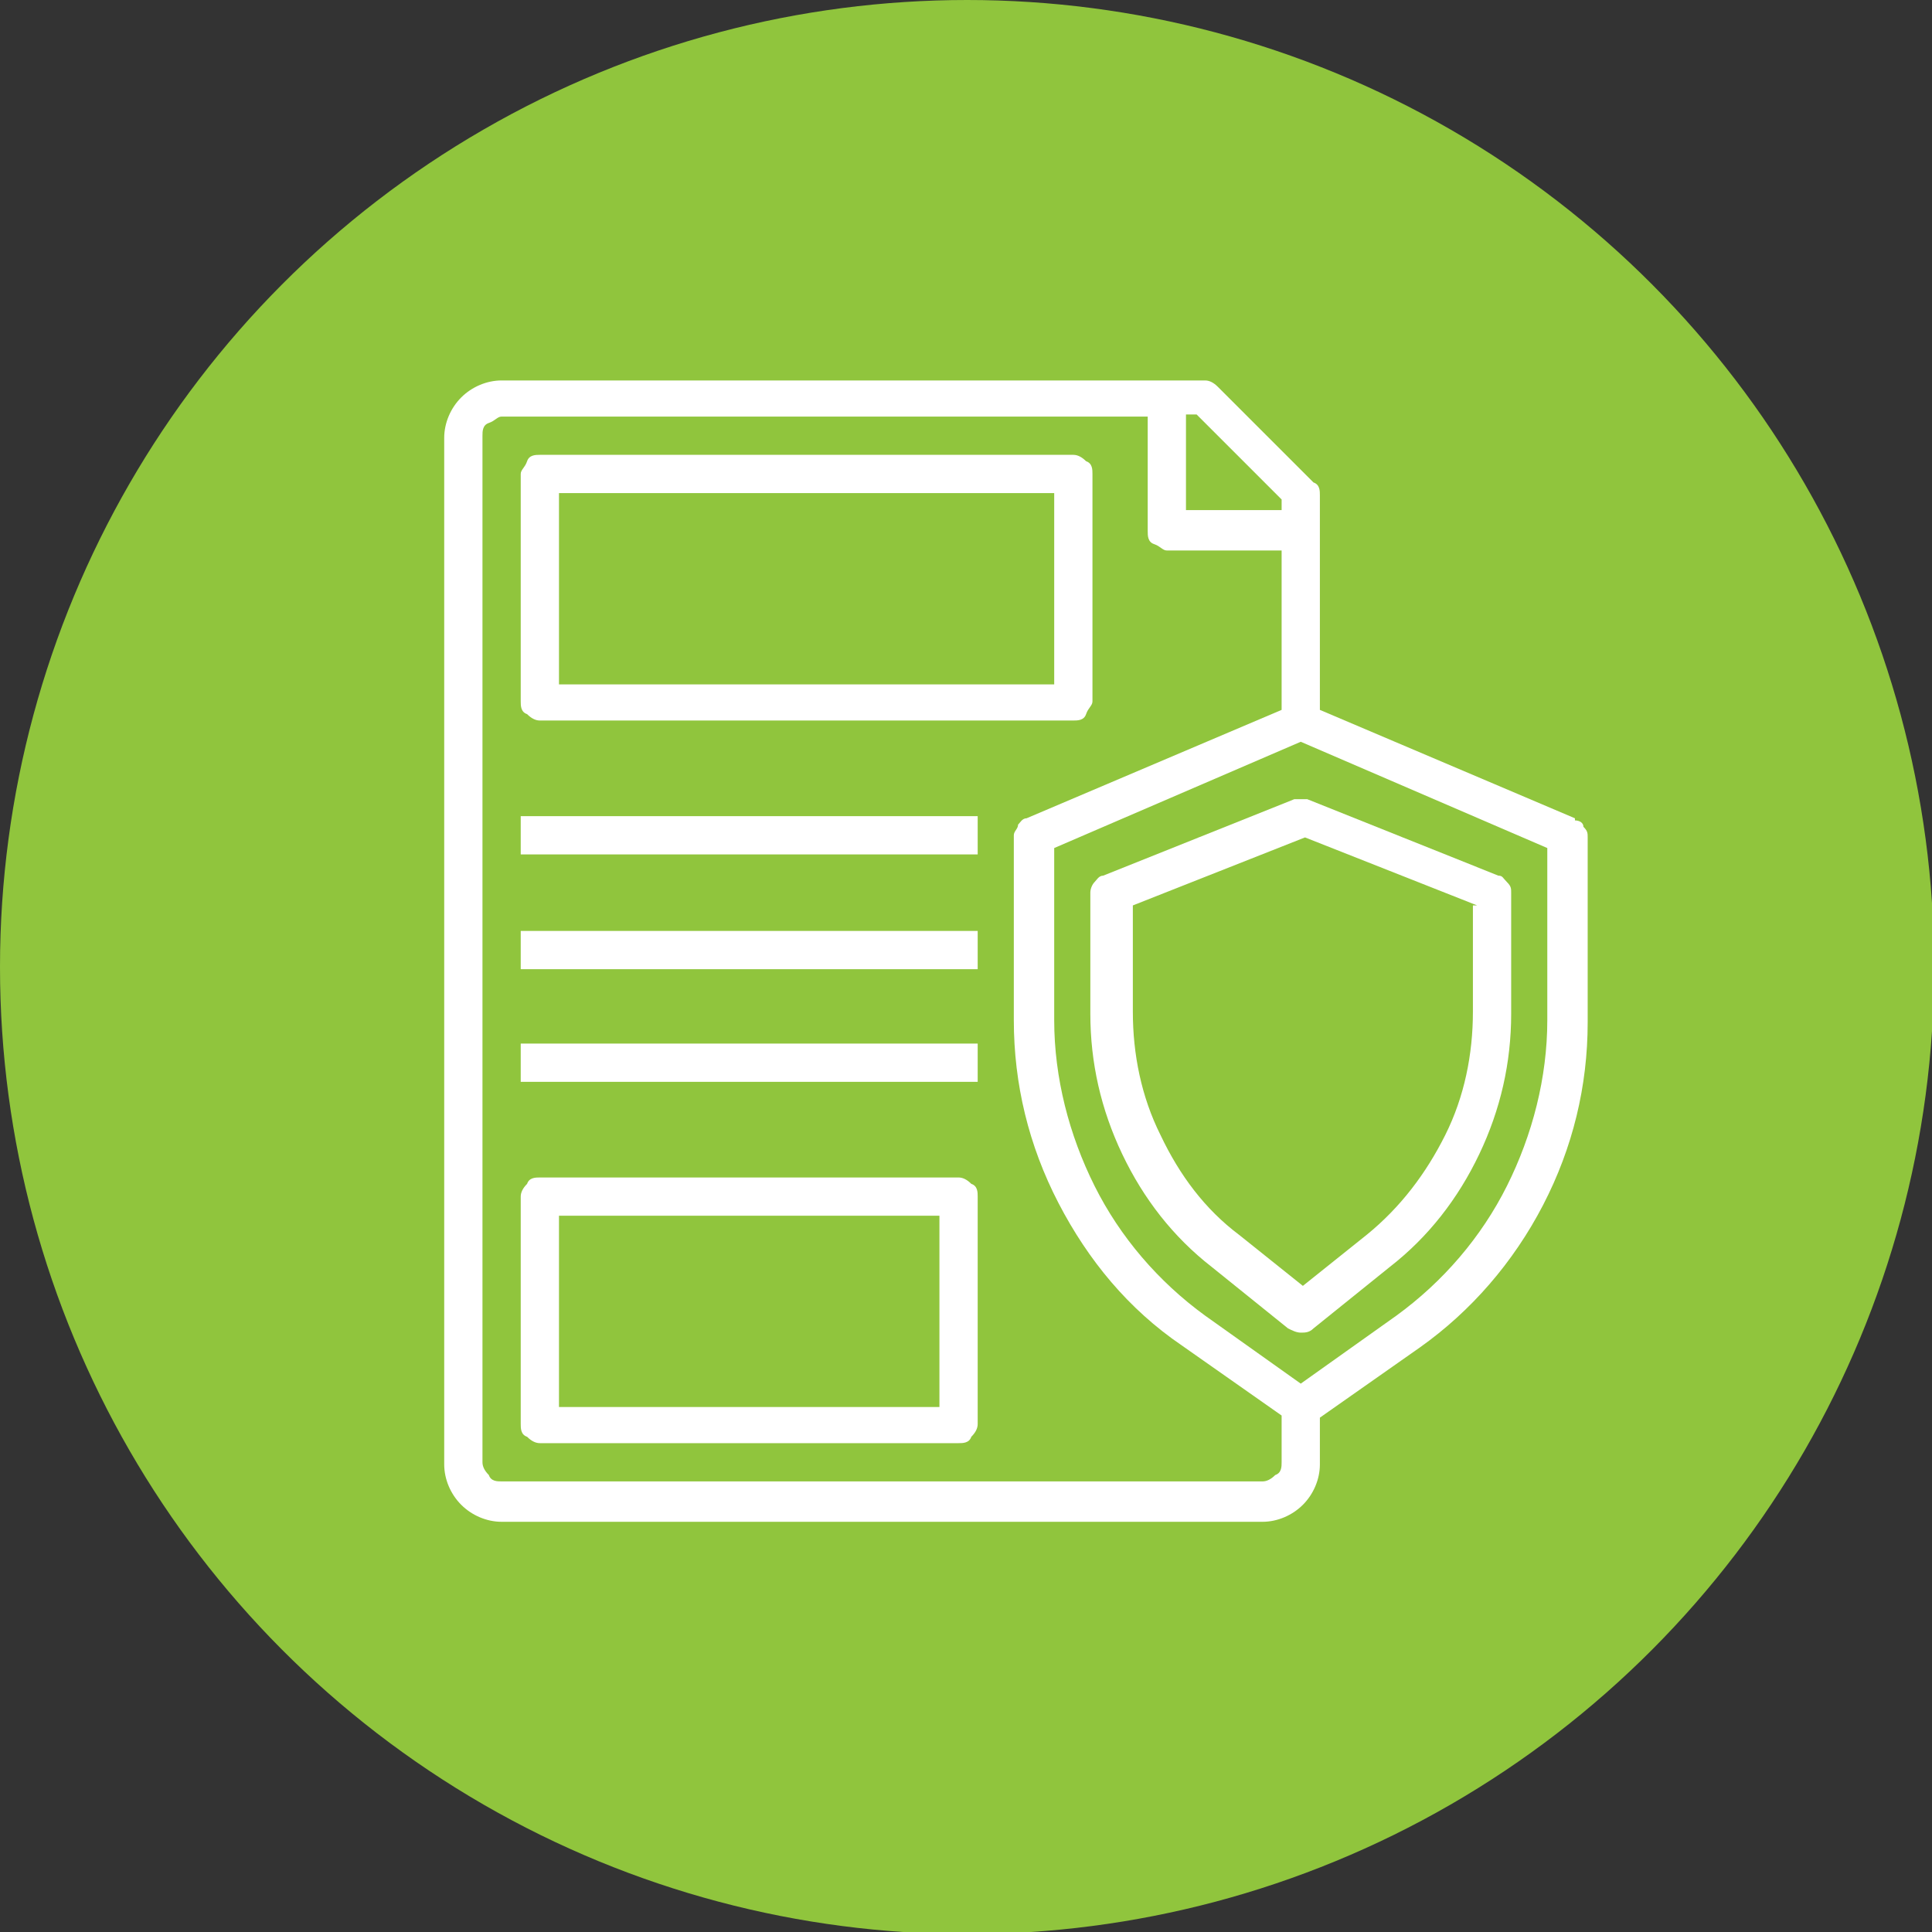
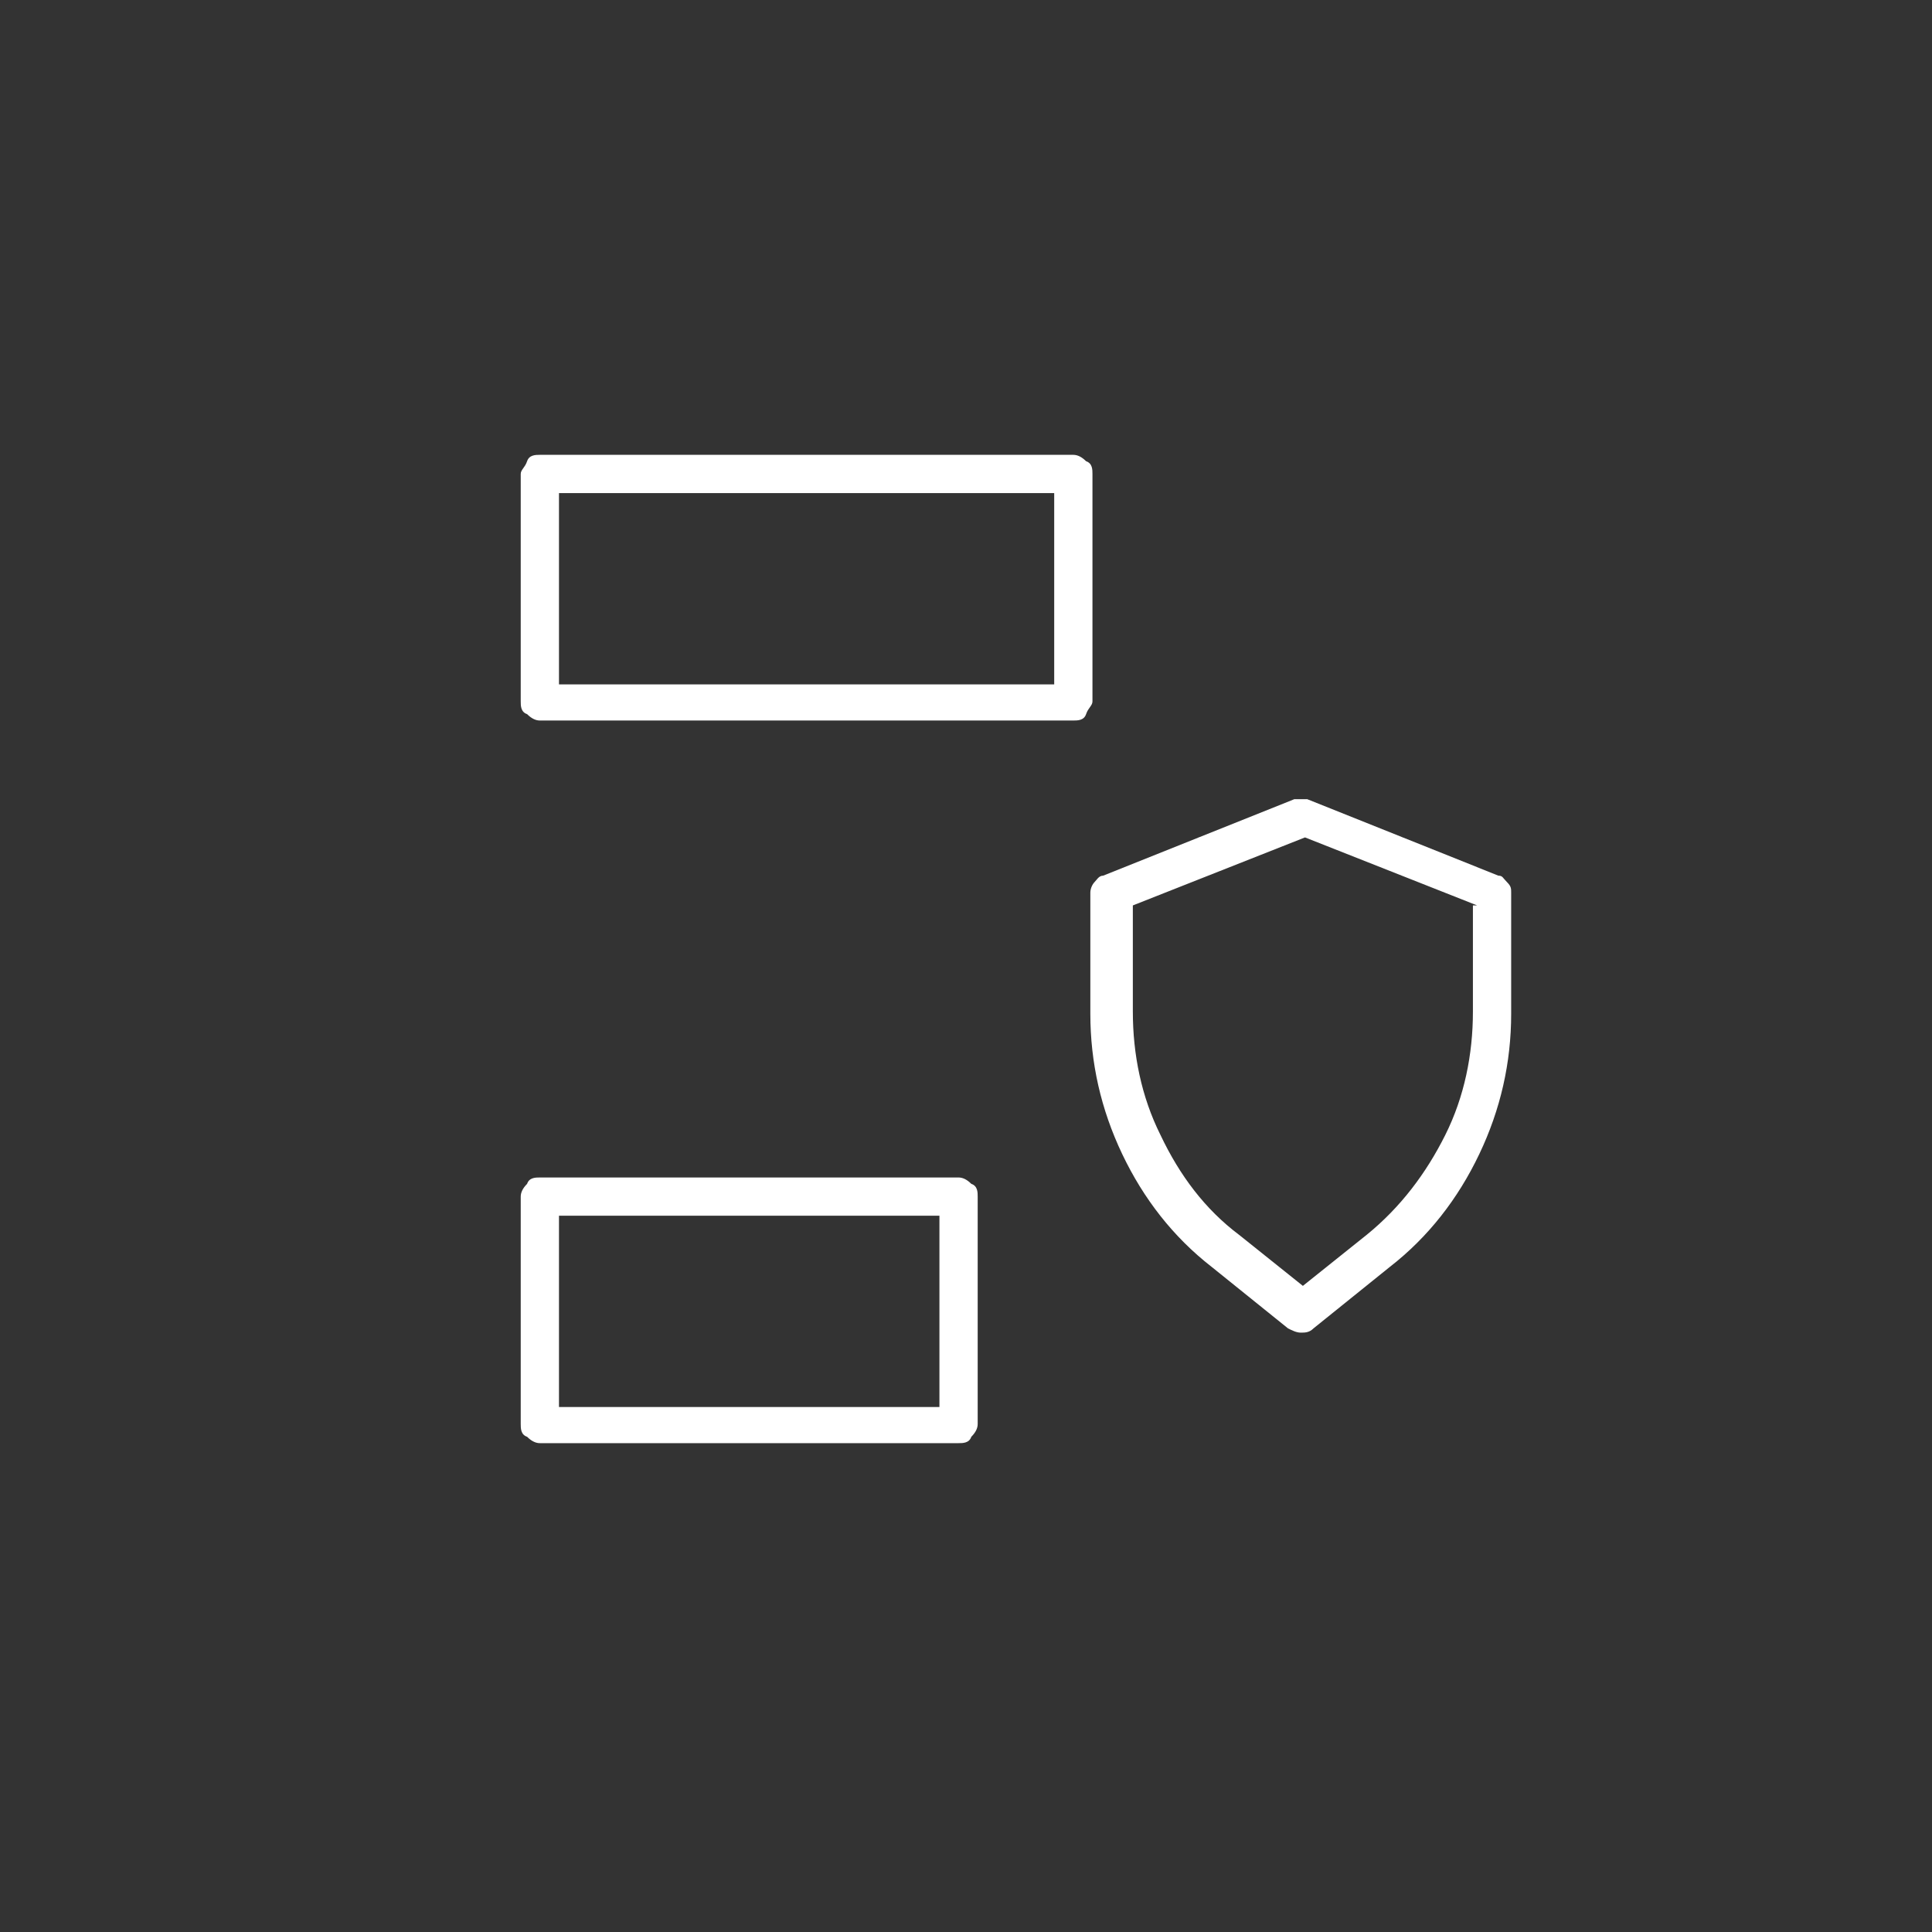
<svg xmlns="http://www.w3.org/2000/svg" id="Layer_2" version="1.1" viewBox="0 0 90.9 90.9">
  <rect x="0" y="0" width="90.9" height="90.9" fill="#333333" stroke="none" />
  <defs>
    <style>
      .st0 {
        fill: #fff;
      }

      .st1 {
        fill: #90c53d;
      }
    </style>
  </defs>
  <g id="Layer_1-2">
    <g id="Group_155">
-       <circle id="Ellipse_7" class="st1" cx="45.5" cy="45.5" r="45.5" />
-     </g>
+       </g>
    <g id="download">
-       <path id="Vector" class="st0" d="M74.1,38.5l-12-5.1v-10.1c0-.2,0-.5-.3-.6l-4.5-4.5c-.2-.2-.4-.3-.6-.3H23.6c-.7,0-1.4.3-1.9.8-.5.5-.8,1.2-.8,1.9v48.3c0,.7.3,1.4.8,1.9.5.5,1.2.8,1.9.8h35.8c.7,0,1.4-.3,1.9-.8.5-.5.8-1.2.8-1.9v-2.2l4.7-3.3c2.4-1.7,4.4-4,5.8-6.7s2.1-5.6,2.1-8.6v-8.7c0-.2,0-.3-.2-.5,0-.2-.2-.3-.4-.3h0ZM60.3,23.5v.5h-4.5v-4.5h.5l4,4h0ZM59.4,69.7H23.6c-.2,0-.5,0-.6-.3-.2-.2-.3-.4-.3-.6V20.5c0-.2,0-.5.3-.6s.4-.3.6-.3h30.4v5.4c0,.2,0,.5.3.6s.4.3.6.3h5.4v7.5l-12,5.1c-.2,0-.3.2-.4.3,0,.2-.2.3-.2.5v8.7c0,3,.7,5.9,2.1,8.6s3.3,5,5.8,6.7l4.7,3.3v2.2c0,.2,0,.5-.3.6-.2.2-.4.3-.6.3h0ZM72.8,48c0,2.7-.7,5.4-1.9,7.8s-3,4.5-5.2,6.1l-4.5,3.2-4.5-3.2c-2.2-1.6-4-3.7-5.2-6.1-1.2-2.4-1.9-5.1-1.9-7.8v-8.1l11.6-5,11.6,5v8.1Z" />
      <path id="Vector_2" class="st0" d="M60.9,37.6l-9,3.6c-.2,0-.3.2-.4.3s-.2.3-.2.5v5.7c0,2.3.5,4.5,1.5,6.6,1,2.1,2.4,3.9,4.2,5.3l3.6,2.9c.2.1.4.2.6.2s.4,0,.6-.2l3.6-2.9c1.8-1.4,3.2-3.2,4.2-5.3s1.5-4.3,1.5-6.6v-5.7c0-.2,0-.3-.2-.5s-.2-.3-.4-.3l-9-3.6c-.2,0-.5,0-.7,0h0ZM69.3,42.6v5c0,2-.4,4-1.3,5.8s-2.1,3.4-3.7,4.7l-3,2.4-3-2.4c-1.6-1.2-2.8-2.8-3.7-4.7-.9-1.8-1.3-3.8-1.3-5.8v-5l8.1-3.2,8.1,3.2h0ZM25.4,33.9h25.1c.2,0,.5,0,.6-.3s.3-.4.3-.6v-10.7c0-.2,0-.5-.3-.6-.2-.2-.4-.3-.6-.3h-25.1c-.2,0-.5,0-.6.3s-.3.4-.3.6v10.7c0,.2,0,.5.3.6.2.2.4.3.6.3ZM26.3,23.2h23.3v9h-23.3s0-9,0-9ZM45.1,55.4h-19.7c-.2,0-.5,0-.6.3-.2.2-.3.4-.3.6v10.7c0,.2,0,.5.3.6.2.2.4.3.6.3h19.7c.2,0,.5,0,.6-.3.2-.2.3-.4.3-.6v-10.7c0-.2,0-.5-.3-.6-.2-.2-.4-.3-.6-.3ZM44.2,66.2h-17.9v-9h17.9v9Z" />
-       <path id="Vector_3" class="st0" d="M46,38.4h-21.5v1.8h21.5v-1.8Z" />
-       <path id="Vector_4" class="st0" d="M46,43.8h-21.5v1.8h21.5v-1.8Z" />
-       <path id="Vector_5" class="st0" d="M46,49.1h-21.5v1.8h21.5v-1.8Z" />
    </g>
  </g>
</svg>